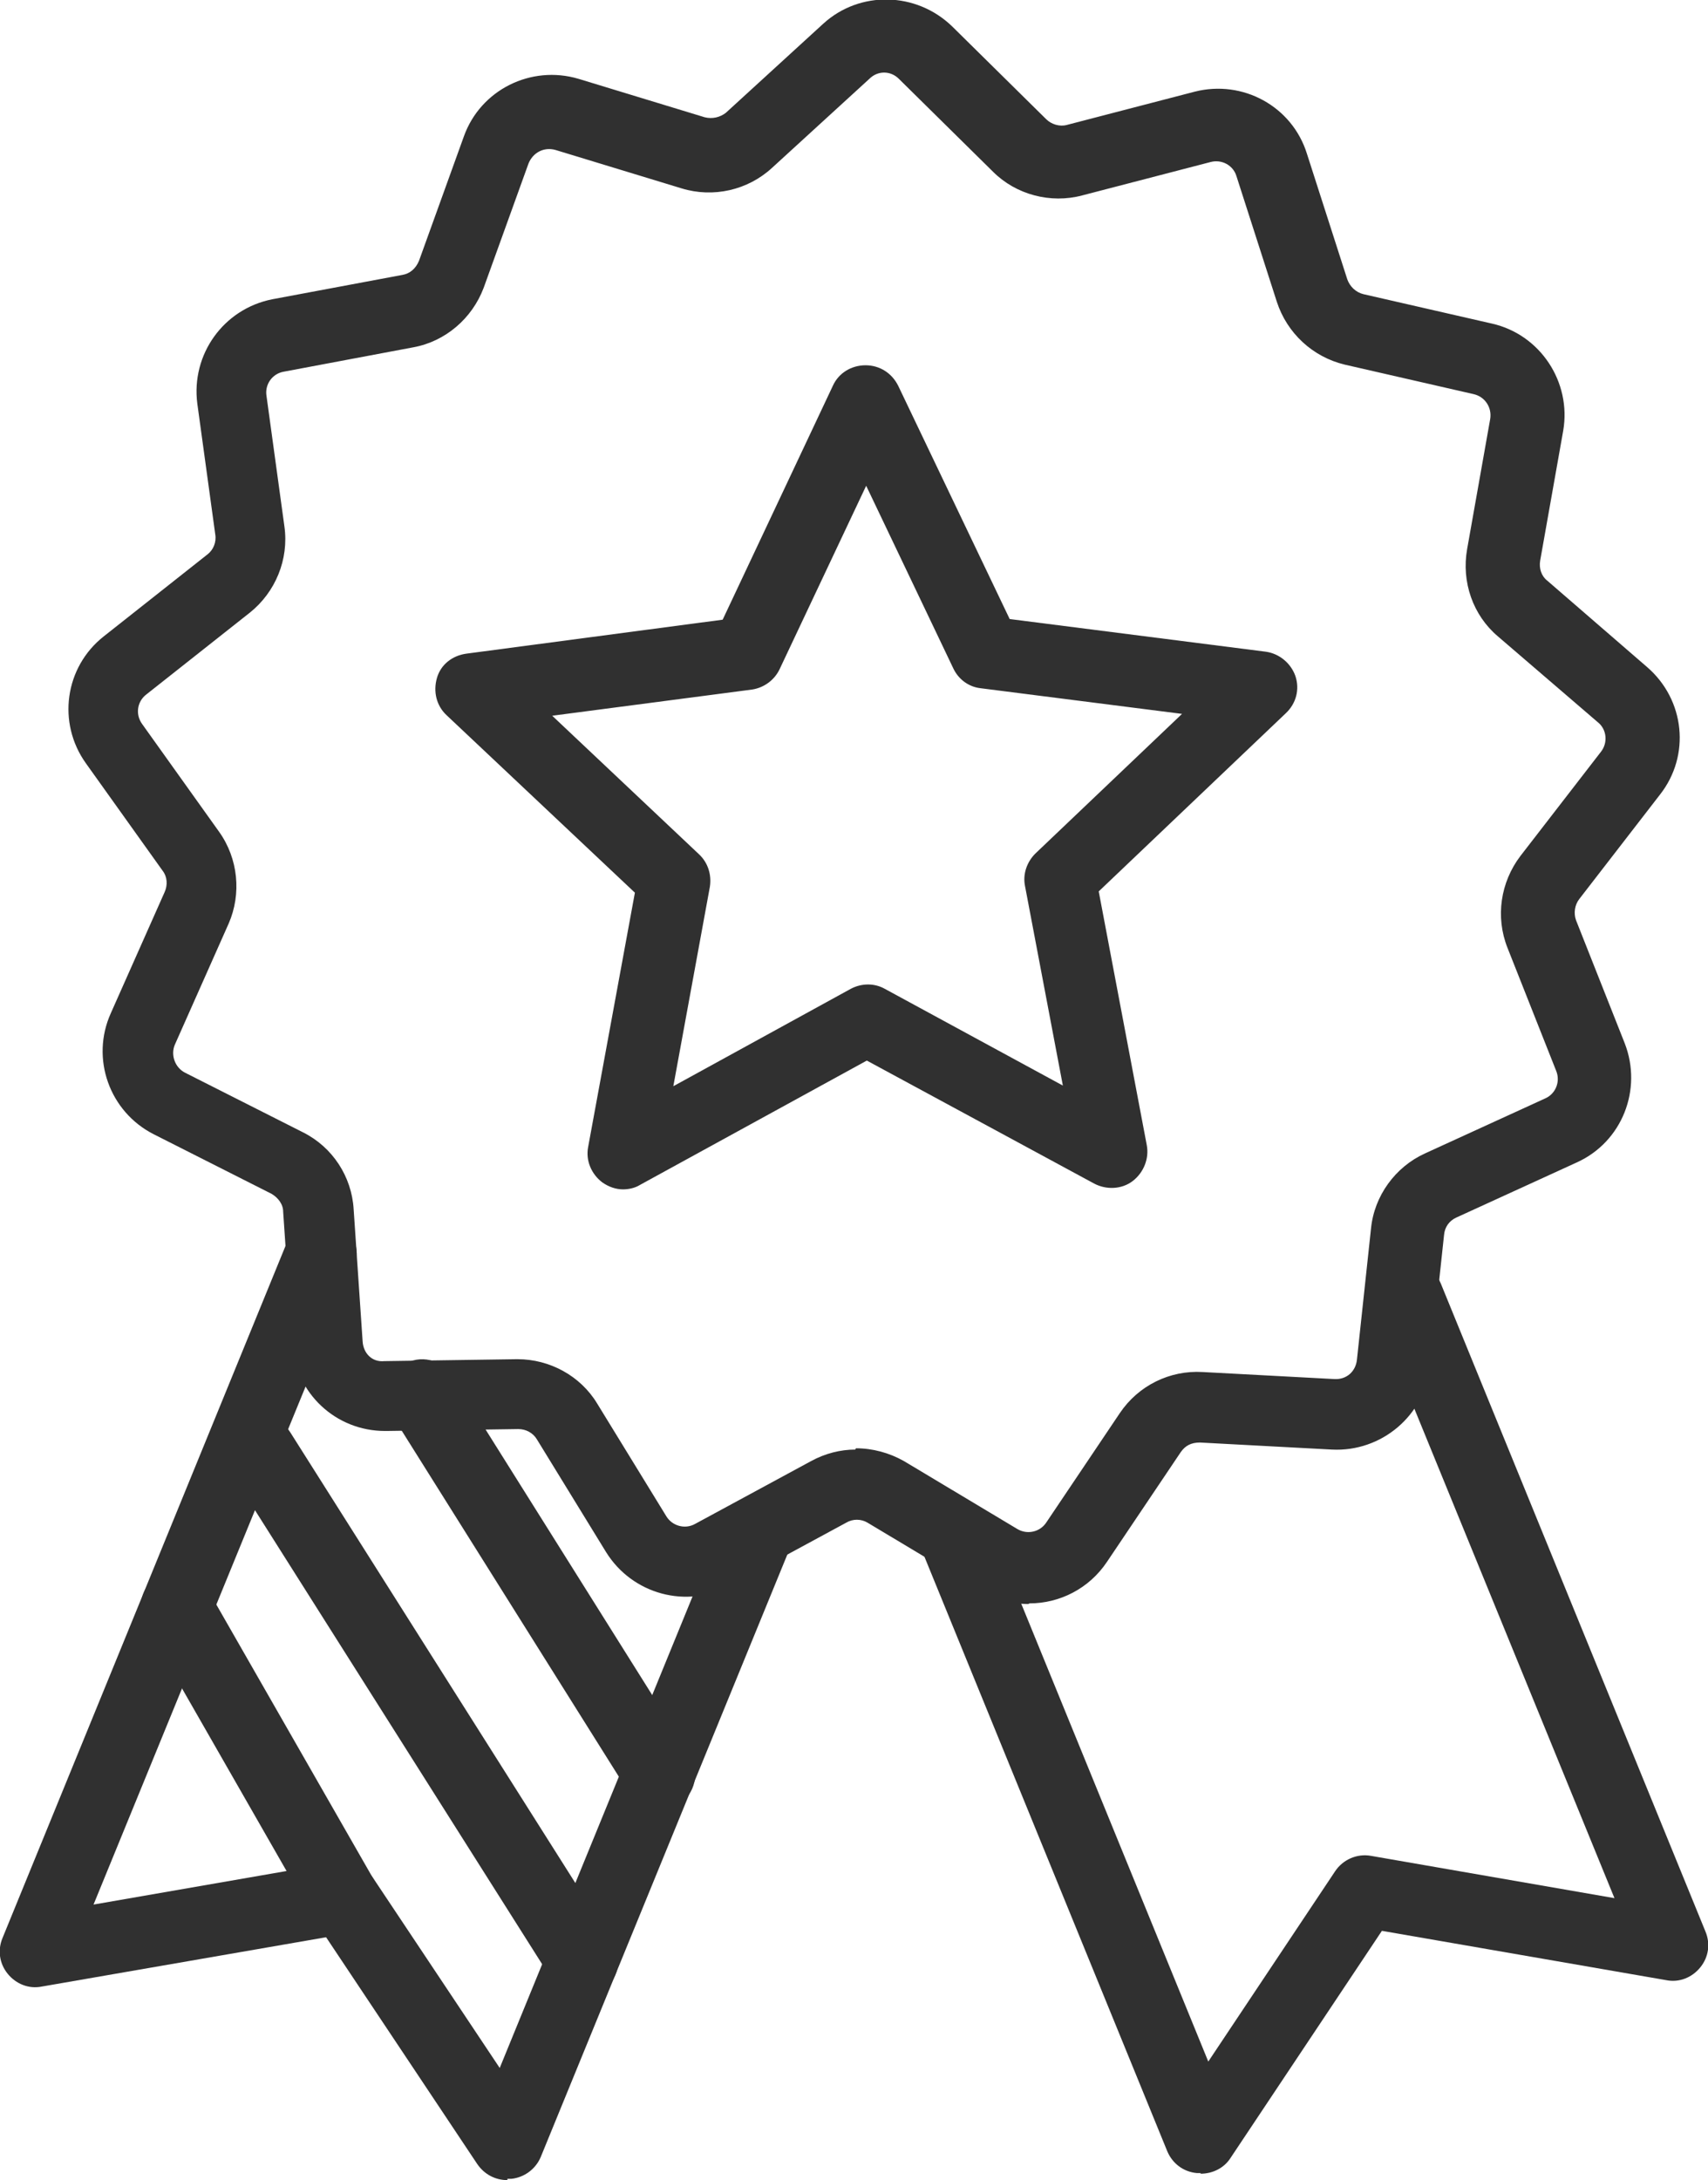
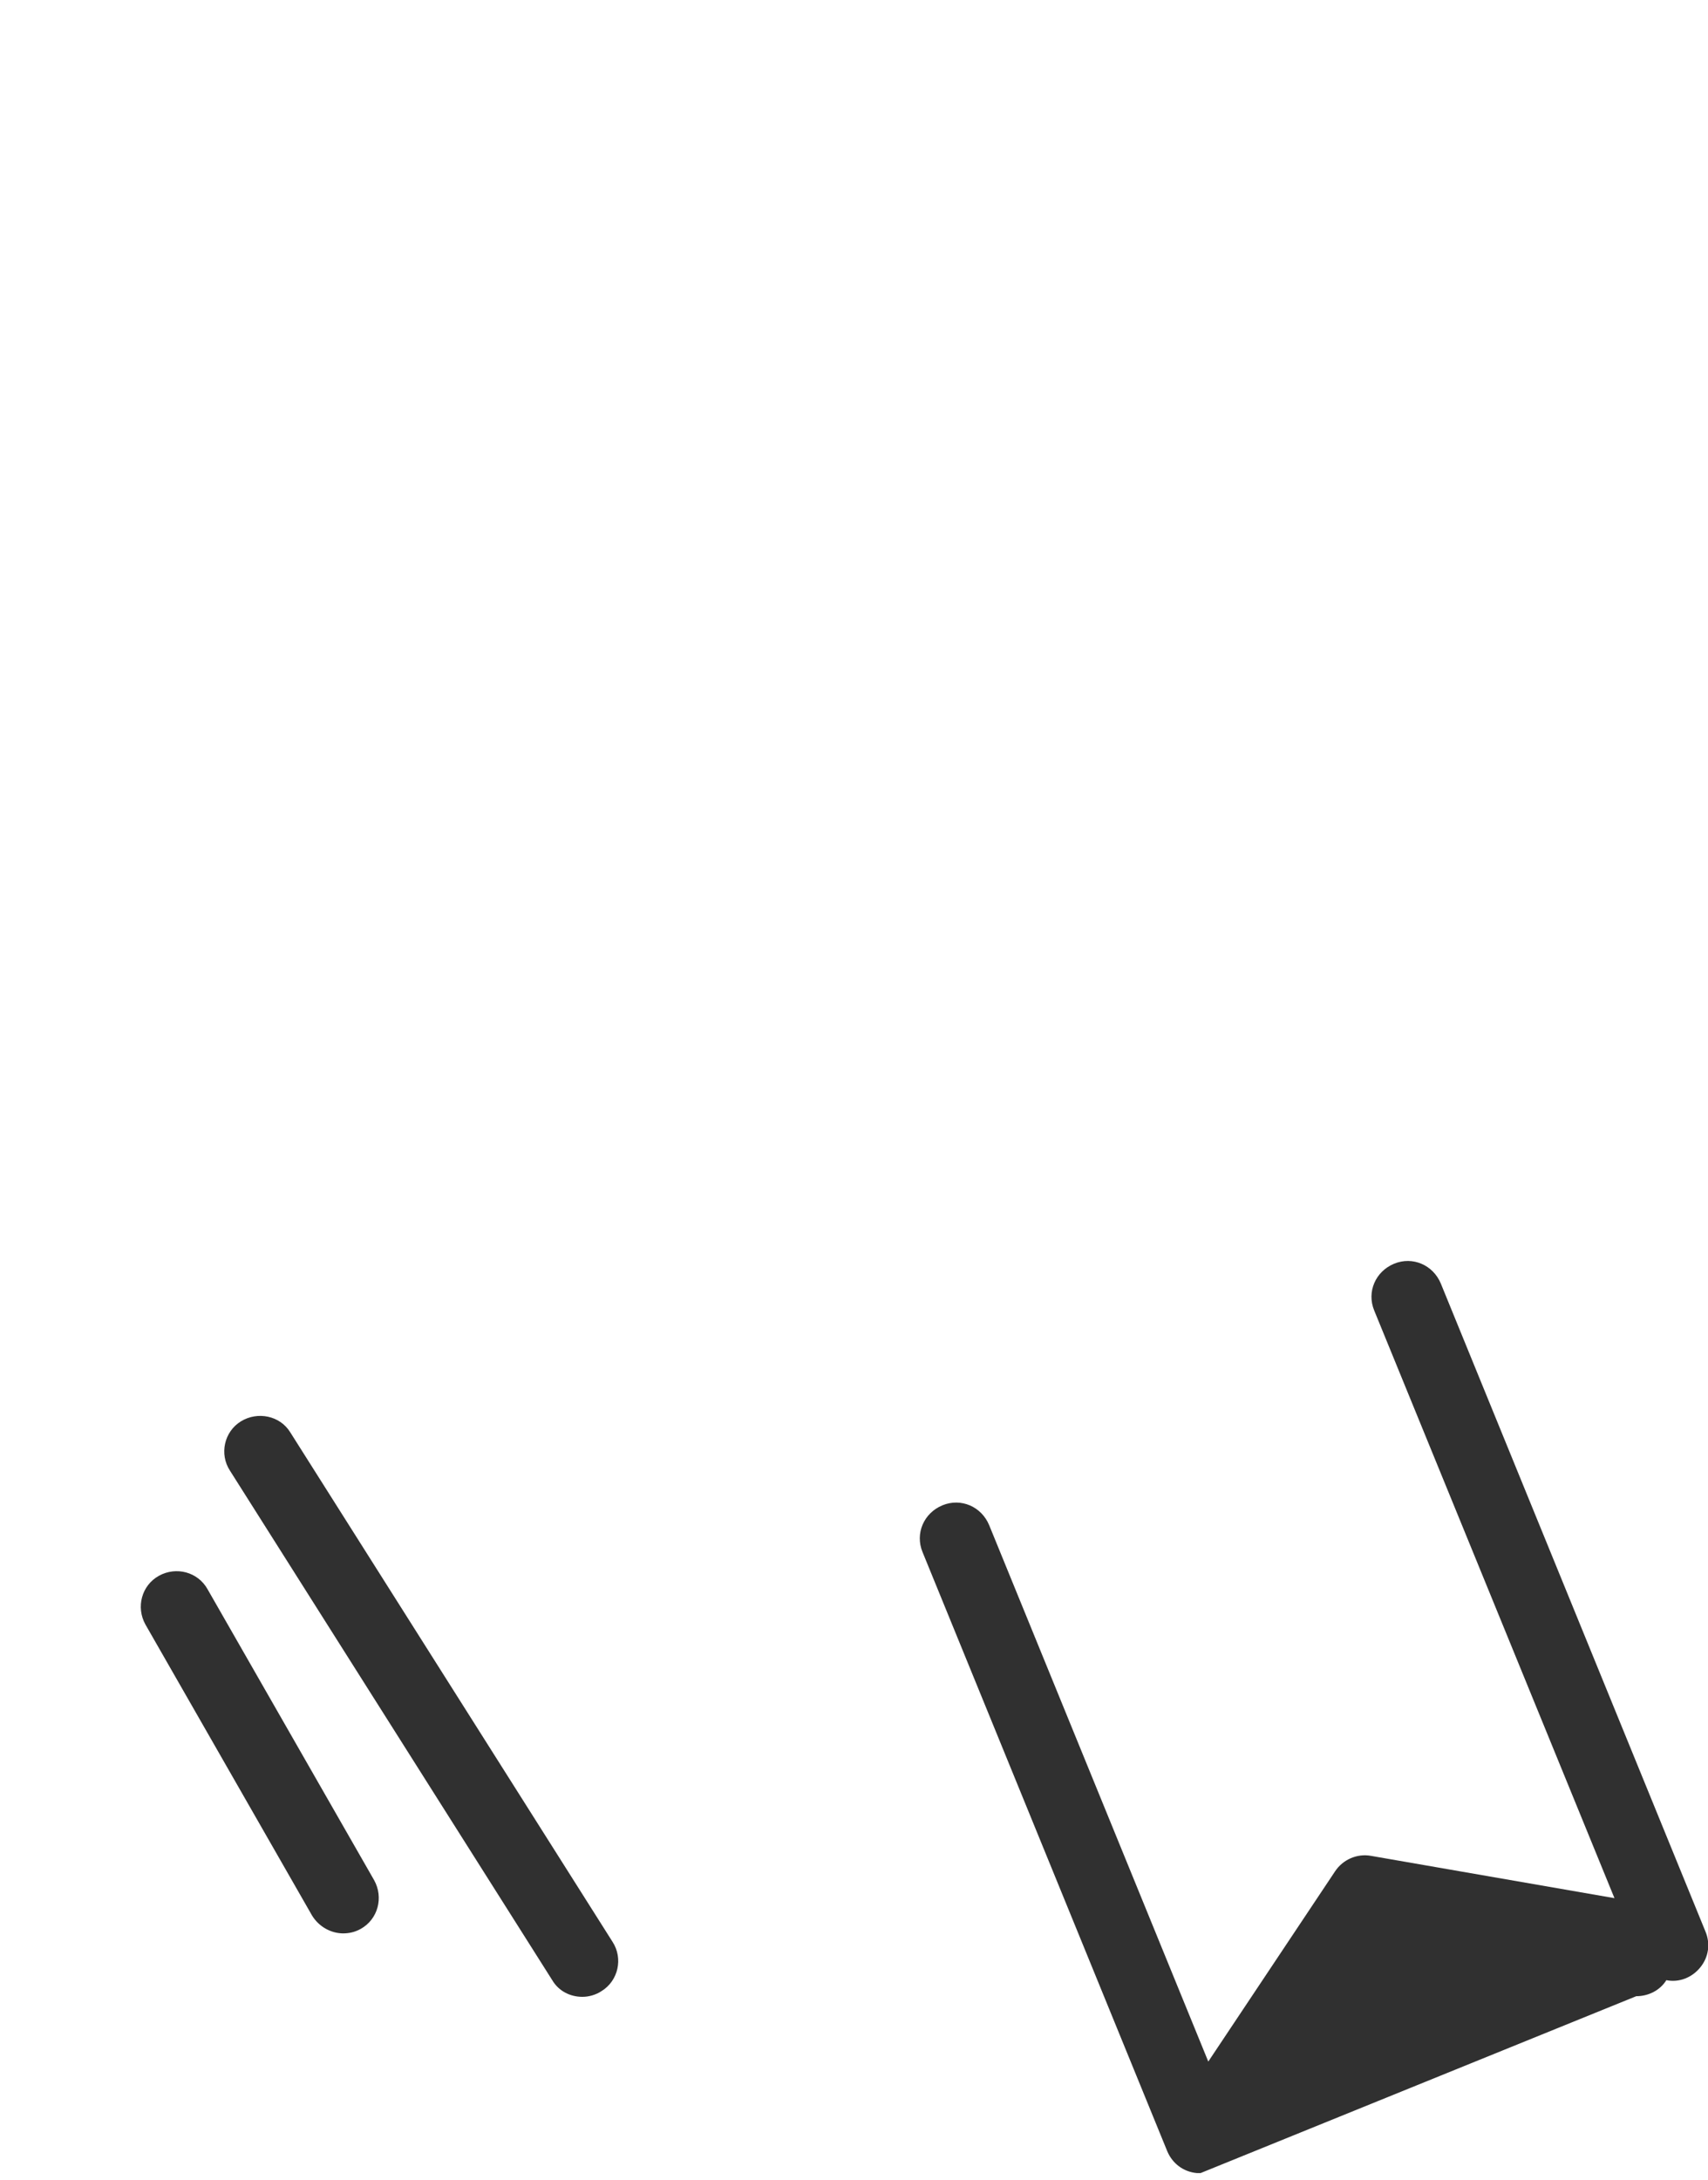
<svg xmlns="http://www.w3.org/2000/svg" id="Layer_1" data-name="Layer 1" viewBox="0 0 26.66 34.02">
  <defs>
    <style>
      .cls-1 {
        fill: #303030;
        stroke-width: 0px;
      }
    </style>
  </defs>
  <g>
-     <path class="cls-1" d="M16.05,25.03c-.25,0-.51-.07-.74-.21l-1.77-1.06c-.1-.06-.23-.06-.33,0l-1.81.98c-.68.37-1.53.14-1.94-.52l-1.08-1.76c-.06-.1-.17-.16-.29-.16h0l-2.06.03h-.02c-.77,0-1.4-.59-1.45-1.36l-.14-2.06c0-.12-.08-.22-.18-.28l-1.84-.93c-.69-.35-.99-1.18-.67-1.89l.84-1.89c.05-.11.04-.24-.03-.33l-1.2-1.68c-.45-.63-.33-1.5.28-1.98l1.62-1.28c.09-.07.14-.19.12-.31l-.28-2.04c-.1-.77.41-1.48,1.17-1.63l2.03-.38c.12-.02.21-.1.26-.22l.7-1.94c.26-.73,1.05-1.12,1.79-.9l1.97.6c.12.03.24,0,.33-.07l1.52-1.39c.57-.52,1.45-.5,2.01.04l1.47,1.45c.08.08.21.12.32.09l2-.52c.75-.19,1.52.23,1.75.97l.63,1.96c.04.11.13.2.25.23l2.01.46c.75.17,1.24.91,1.11,1.67l-.36,2.03c-.02.12.02.24.11.31l1.56,1.35c.59.51.68,1.38.2,1.99l-1.26,1.63c-.07.09-.09.22-.05.33l.76,1.92c.28.72-.04,1.54-.75,1.86l-1.88.86c-.11.05-.18.15-.19.27l-.22,2.05c-.08.77-.76,1.34-1.53,1.3l-2.06-.11c-.14,0-.23.05-.3.15l-1.15,1.71c-.28.42-.74.65-1.21.65ZM13.36,22.6c.26,0,.52.07.75.2l1.77,1.06c.15.09.35.05.45-.1l1.15-1.71c.29-.43.78-.67,1.29-.64l2.06.11c.19.01.33-.12.35-.3l.22-2.05h0c.05-.51.38-.96.84-1.17l1.88-.86c.16-.07.24-.26.17-.43l-.76-1.92c-.19-.48-.11-1.02.2-1.43l1.26-1.63c.11-.14.09-.35-.05-.46l-1.56-1.34c-.39-.33-.57-.85-.48-1.36l.36-2.03c.03-.18-.08-.35-.26-.39l-2.01-.46c-.5-.12-.9-.49-1.06-.98l-.63-1.96c-.05-.17-.23-.27-.41-.22l-2,.52c-.49.13-1.03-.01-1.39-.37l-1.47-1.45c-.13-.13-.33-.13-.46,0l-1.52,1.39c-.38.35-.92.47-1.41.32l-1.97-.6c-.18-.05-.35.04-.42.21l-.7,1.94c-.18.48-.6.84-1.1.93l-2.02.38c-.18.03-.3.2-.27.38l.28,2.04c.07.51-.14,1.02-.54,1.34l-1.62,1.28c-.14.11-.17.31-.06.46l1.2,1.68c.3.42.35.97.15,1.43l-.84,1.89c-.07.16,0,.36.16.44l1.84.93c.46.23.76.69.79,1.2l.14,2.06c.01.18.14.33.34.31l2.06-.03h.02c.5,0,.98.26,1.24.69l1.08,1.76c.09.15.29.21.45.12l1.81-.98c.22-.12.46-.18.69-.18Z" />
-     <path class="cls-1" d="M9.73,18.56c-.12,0-.23-.04-.33-.11-.17-.13-.26-.34-.22-.55l.73-3.97-2.94-2.77c-.16-.15-.21-.37-.15-.58s.24-.35.46-.38l4-.53,1.72-3.65c.09-.2.29-.32.51-.32h0c.22,0,.41.12.51.32l1.74,3.64,4,.51c.21.03.39.18.46.38.07.21.01.43-.15.58l-2.92,2.78.75,3.96c.04.21-.05.43-.22.56s-.41.14-.6.04l-3.55-1.92-3.54,1.94c-.08.05-.18.07-.27.07ZM8.61,11.16l2.3,2.17c.14.13.2.32.17.51l-.57,3.11,2.77-1.52c.17-.09.37-.09.53,0l2.78,1.51-.59-3.11c-.04-.19.03-.38.16-.51l2.29-2.18-3.14-.4c-.19-.02-.35-.14-.43-.31l-1.36-2.85-1.35,2.86c-.08.17-.24.29-.43.32l-3.13.41Z" />
-     <path class="cls-1" d="M7.92,34.02c-.19,0-.36-.09-.47-.25l-2.36-3.54-4.44.77c-.2.04-.4-.04-.53-.2-.13-.16-.16-.37-.08-.56l4.45-10.88c.12-.29.44-.42.73-.31.29.12.42.44.31.73L1.46,29.72l3.8-.66c.22-.04.44.06.56.24l1.98,2.97,3.51-8.58c.12-.29.44-.42.73-.31.29.12.42.44.31.73l-3.91,9.55c-.08.19-.26.32-.46.34-.02,0-.04,0-.06,0Z" />
-     <path class="cls-1" d="M18.74,33.91s-.04,0-.06,0c-.21-.02-.38-.15-.46-.34l-3.82-9.35c-.12-.29.02-.61.31-.73.29-.12.61.02.73.31l3.42,8.37,1.98-2.97c.12-.18.34-.28.56-.24l3.8.66-3.75-9.17c-.12-.29.02-.61.31-.73.29-.12.61.02.73.31l4.13,10.11c.08.19.05.4-.08.56-.13.16-.33.24-.53.2l-4.44-.77-2.36,3.54c-.1.16-.28.25-.47.25Z" />
+     <path class="cls-1" d="M18.74,33.91s-.04,0-.06,0c-.21-.02-.38-.15-.46-.34l-3.82-9.35c-.12-.29.02-.61.31-.73.29-.12.61.02.73.31l3.42,8.37,1.98-2.97c.12-.18.34-.28.56-.24l3.8.66-3.75-9.17c-.12-.29.02-.61.31-.73.29-.12.61.02.73.31l4.13,10.11c.08.19.05.4-.08.56-.13.16-.33.24-.53.2c-.1.16-.28.25-.47.25Z" />
  </g>
  <path class="cls-1" d="M5.36,30.17c-.19,0-.38-.1-.49-.28l-2.6-4.54c-.15-.27-.06-.61.21-.76.27-.15.61-.06.76.21l2.6,4.54c.15.27.06.61-.21.76-.09.05-.18.07-.28.07Z" />
  <path class="cls-1" d="M9.09,31.16c-.19,0-.37-.09-.47-.26l-5.03-7.95c-.17-.26-.09-.61.17-.77s.61-.09.77.17l5.03,7.95c.17.26.09.61-.17.77-.09.06-.2.09-.3.09Z" />
-   <path class="cls-1" d="M10.29,28.24c-.19,0-.37-.09-.47-.26l-3.71-5.91c-.16-.26-.08-.61.18-.77.26-.17.61-.09.77.18l3.71,5.91c.16.26.08.61-.18.77-.09.06-.19.09-.3.09Z" />
</svg>